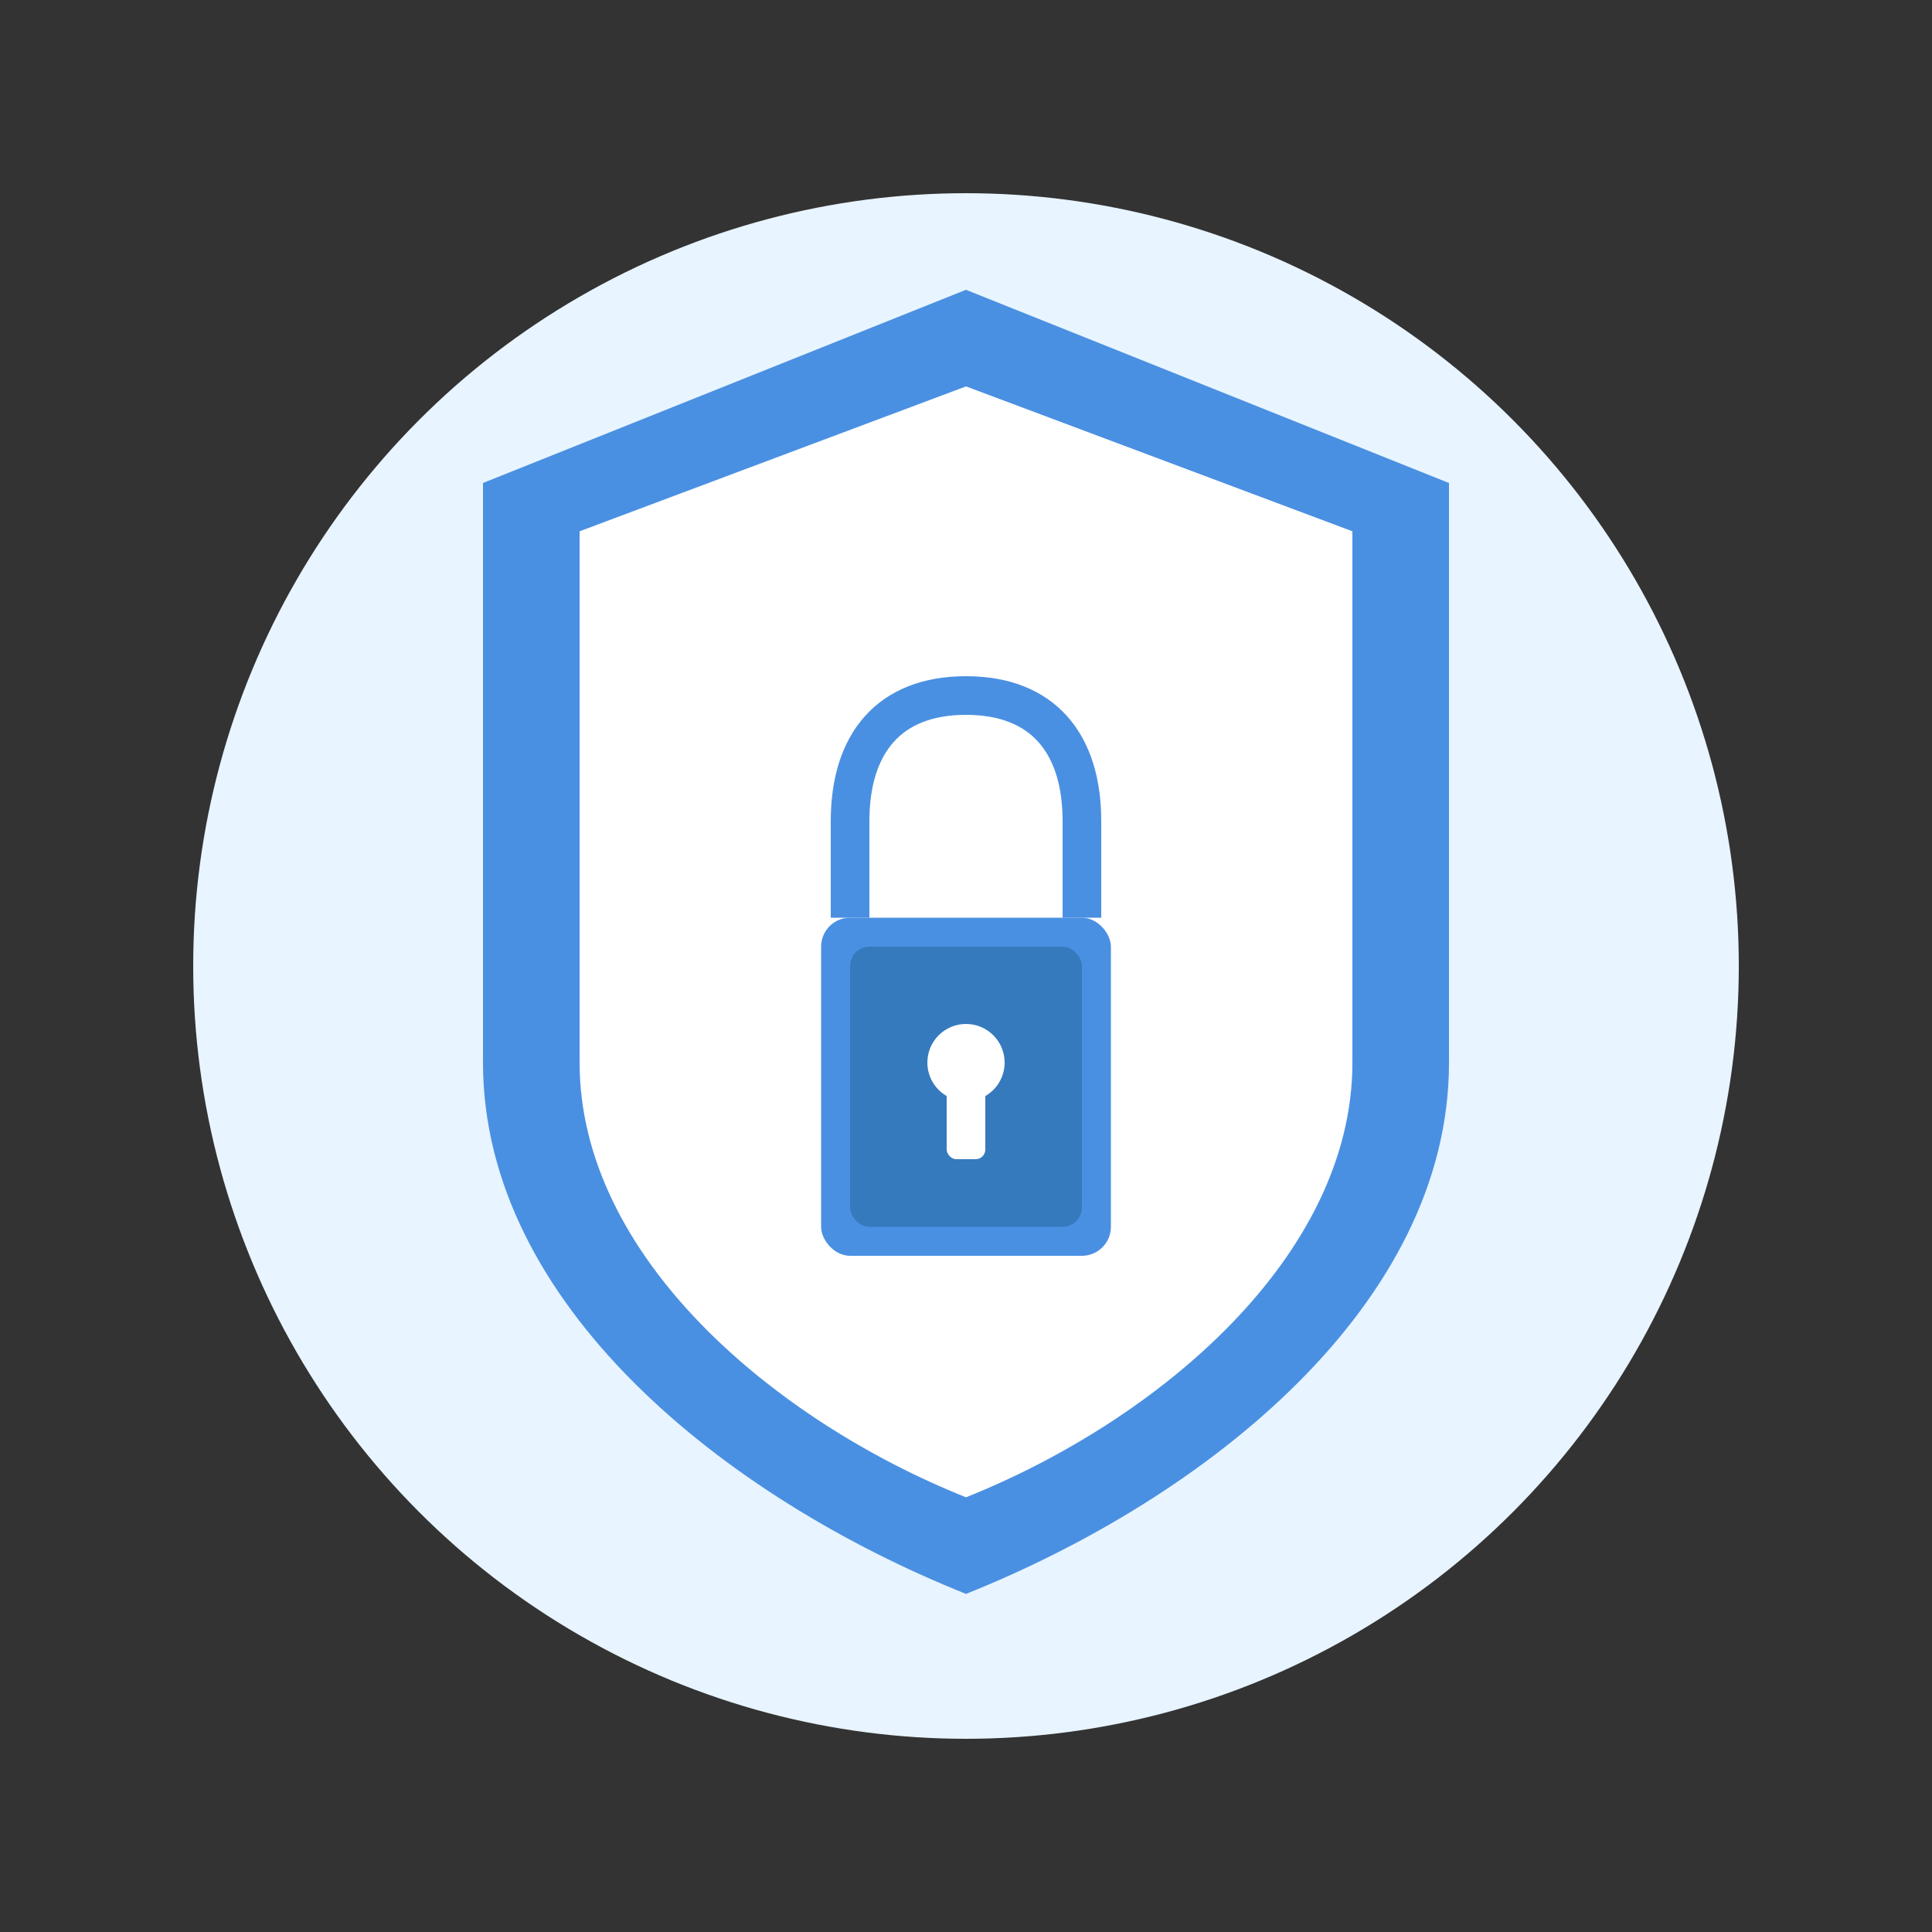
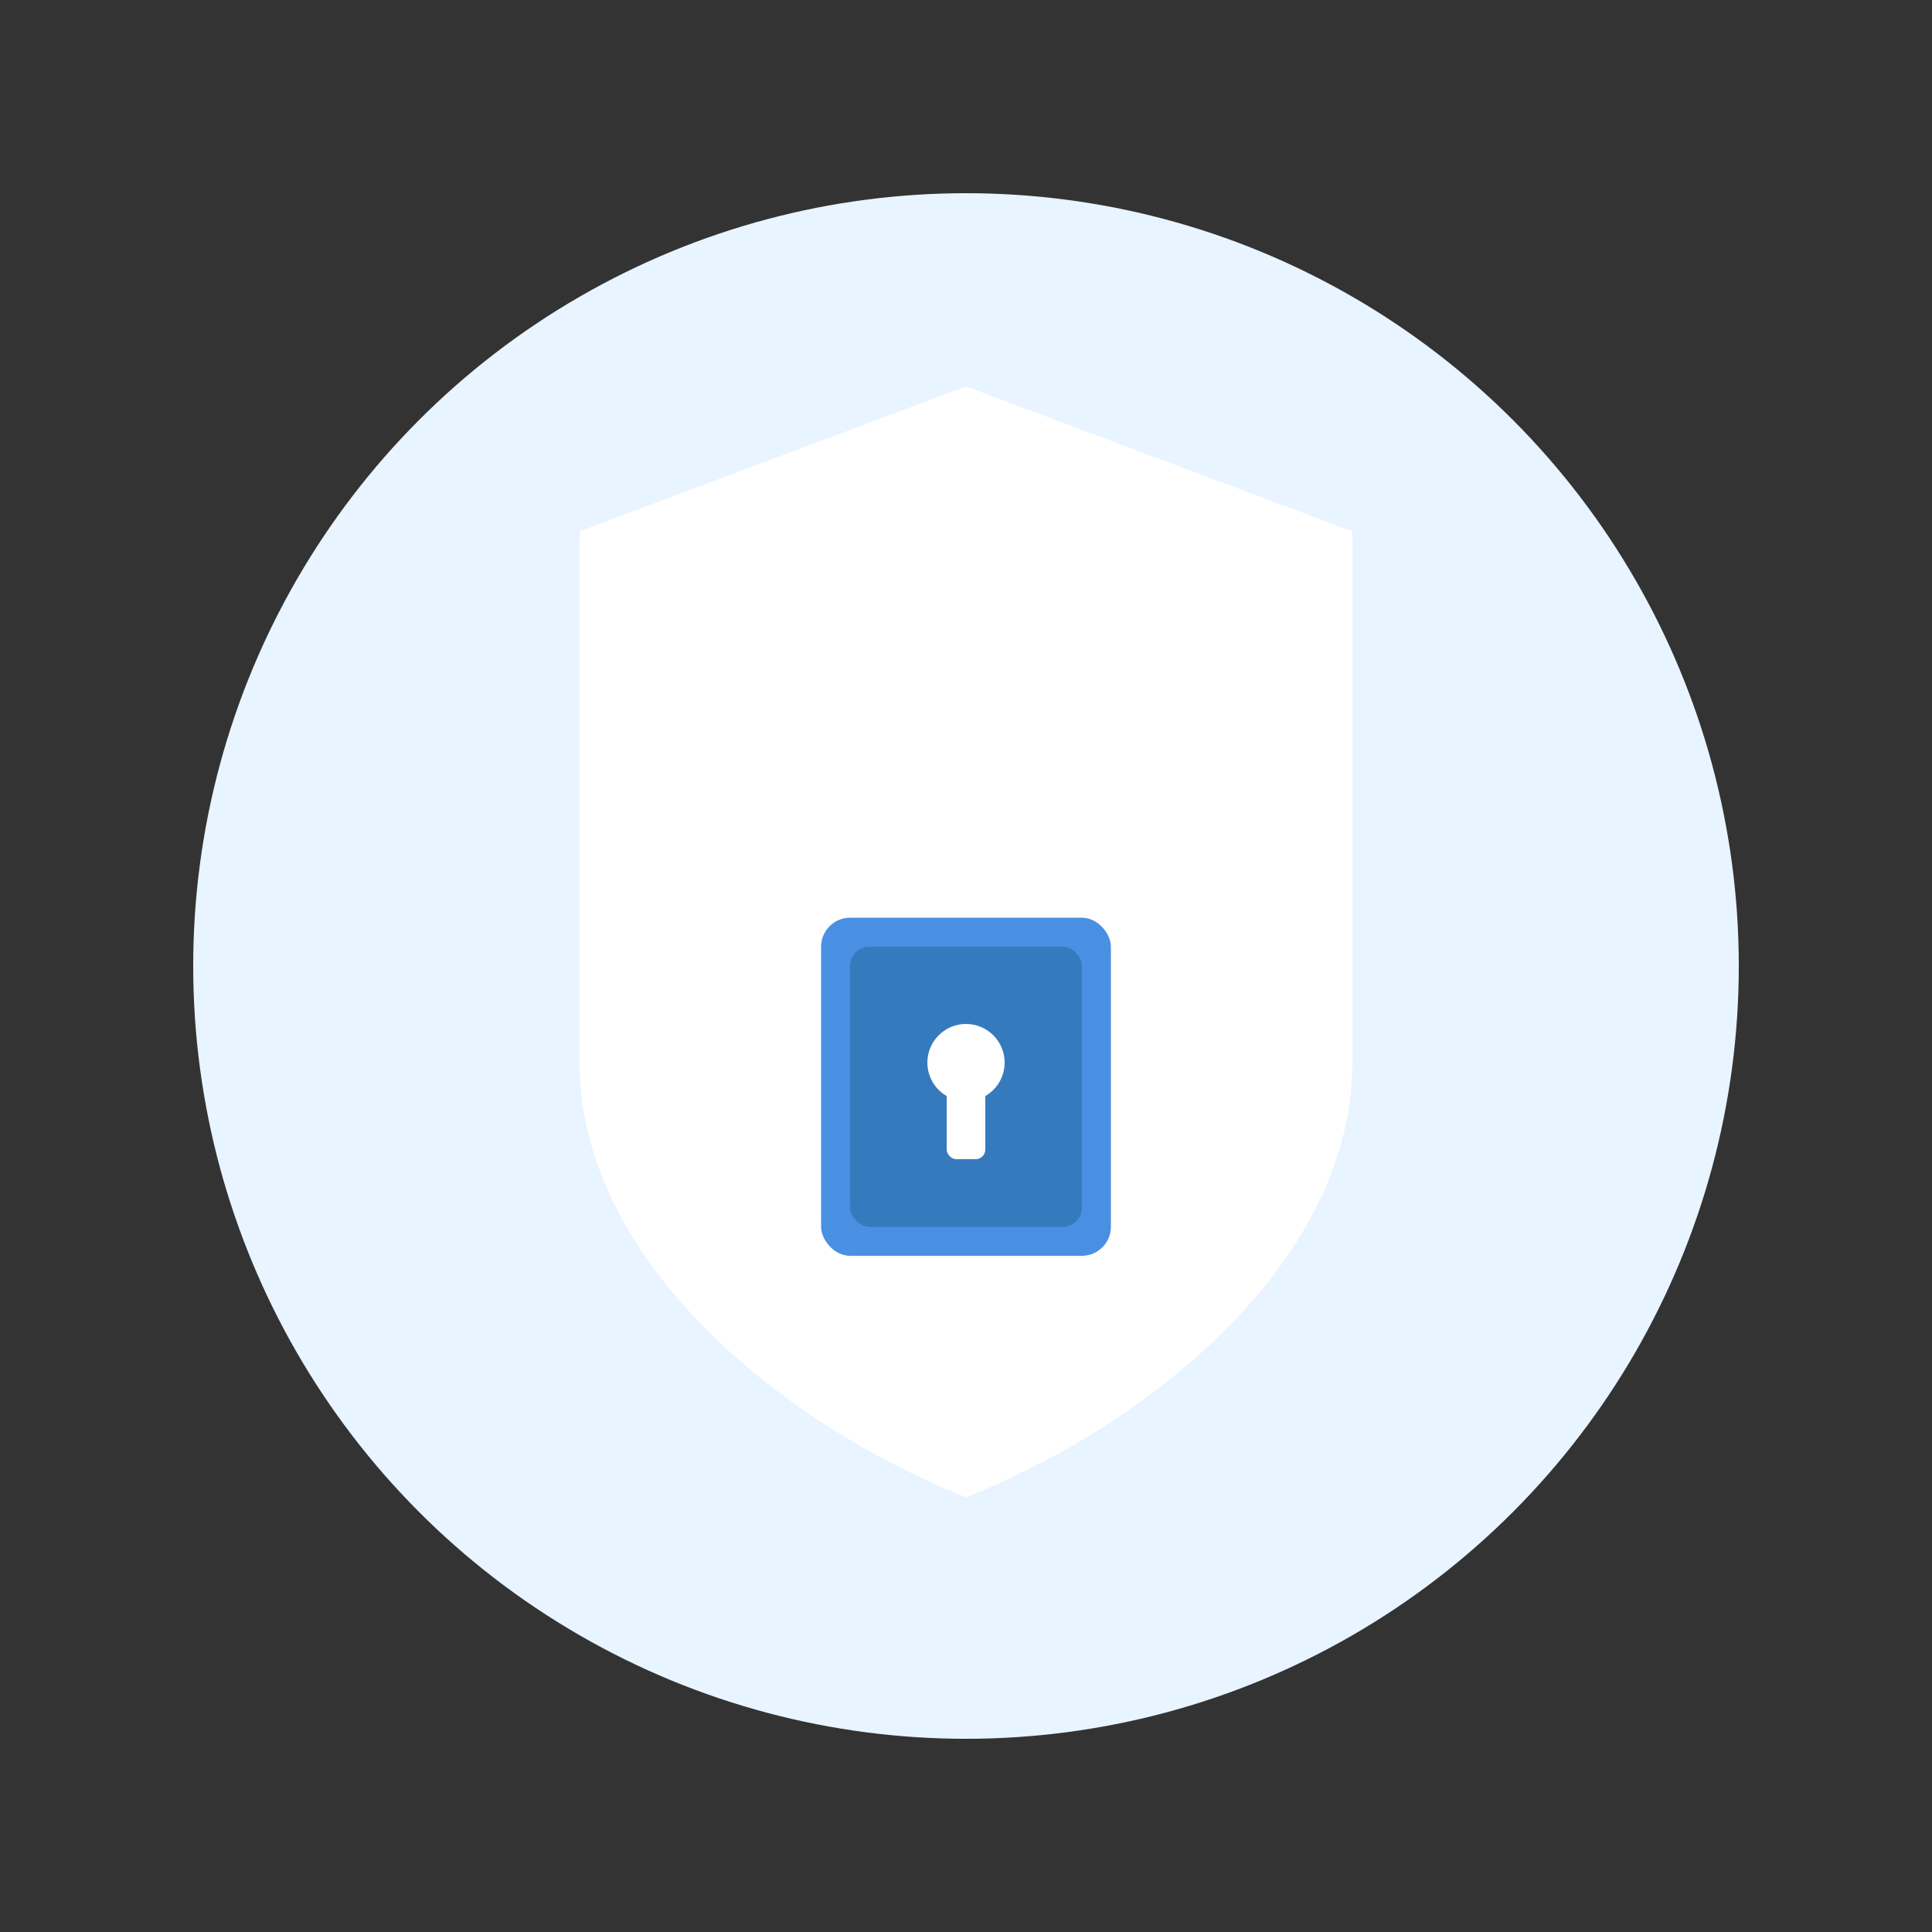
<svg xmlns="http://www.w3.org/2000/svg" width="200" height="200" viewBox="0 0 200 200" fill="none">
  <rect x="0" y="0" width="200" height="200" fill="#333333" stroke="none" />
  <circle cx="100" cy="100" r="80" fill="#E8F4FF" />
-   <path d="M100 30 L150 50 L150 110 C150 135 125 155 100 165 C75 155 50 135 50 110 L50 50 Z" fill="#4A90E2" />
-   <path d="M100 40 L140 55 L140 110 C140 130 120 147 100 155 C80 147 60 130 60 110 L60 55 Z" fill="#fff" />
+   <path d="M100 40 L140 55 L140 110 C140 130 120 147 100 155 C80 147 60 130 60 110 L60 55 " fill="#fff" />
  <rect x="85" y="95" width="30" height="35" rx="3" fill="#4A90E2" />
  <rect x="88" y="98" width="24" height="29" rx="2" fill="#357ABD" />
-   <path d="M88 95 L88 85 C88 77 92 72 100 72 C108 72 112 77 112 85 L112 95" stroke="#4A90E2" stroke-width="4" fill="none" />
  <circle cx="100" cy="110" r="4" fill="#fff" />
  <rect x="98" y="110" width="4" height="10" rx="1" fill="#fff" />
</svg>